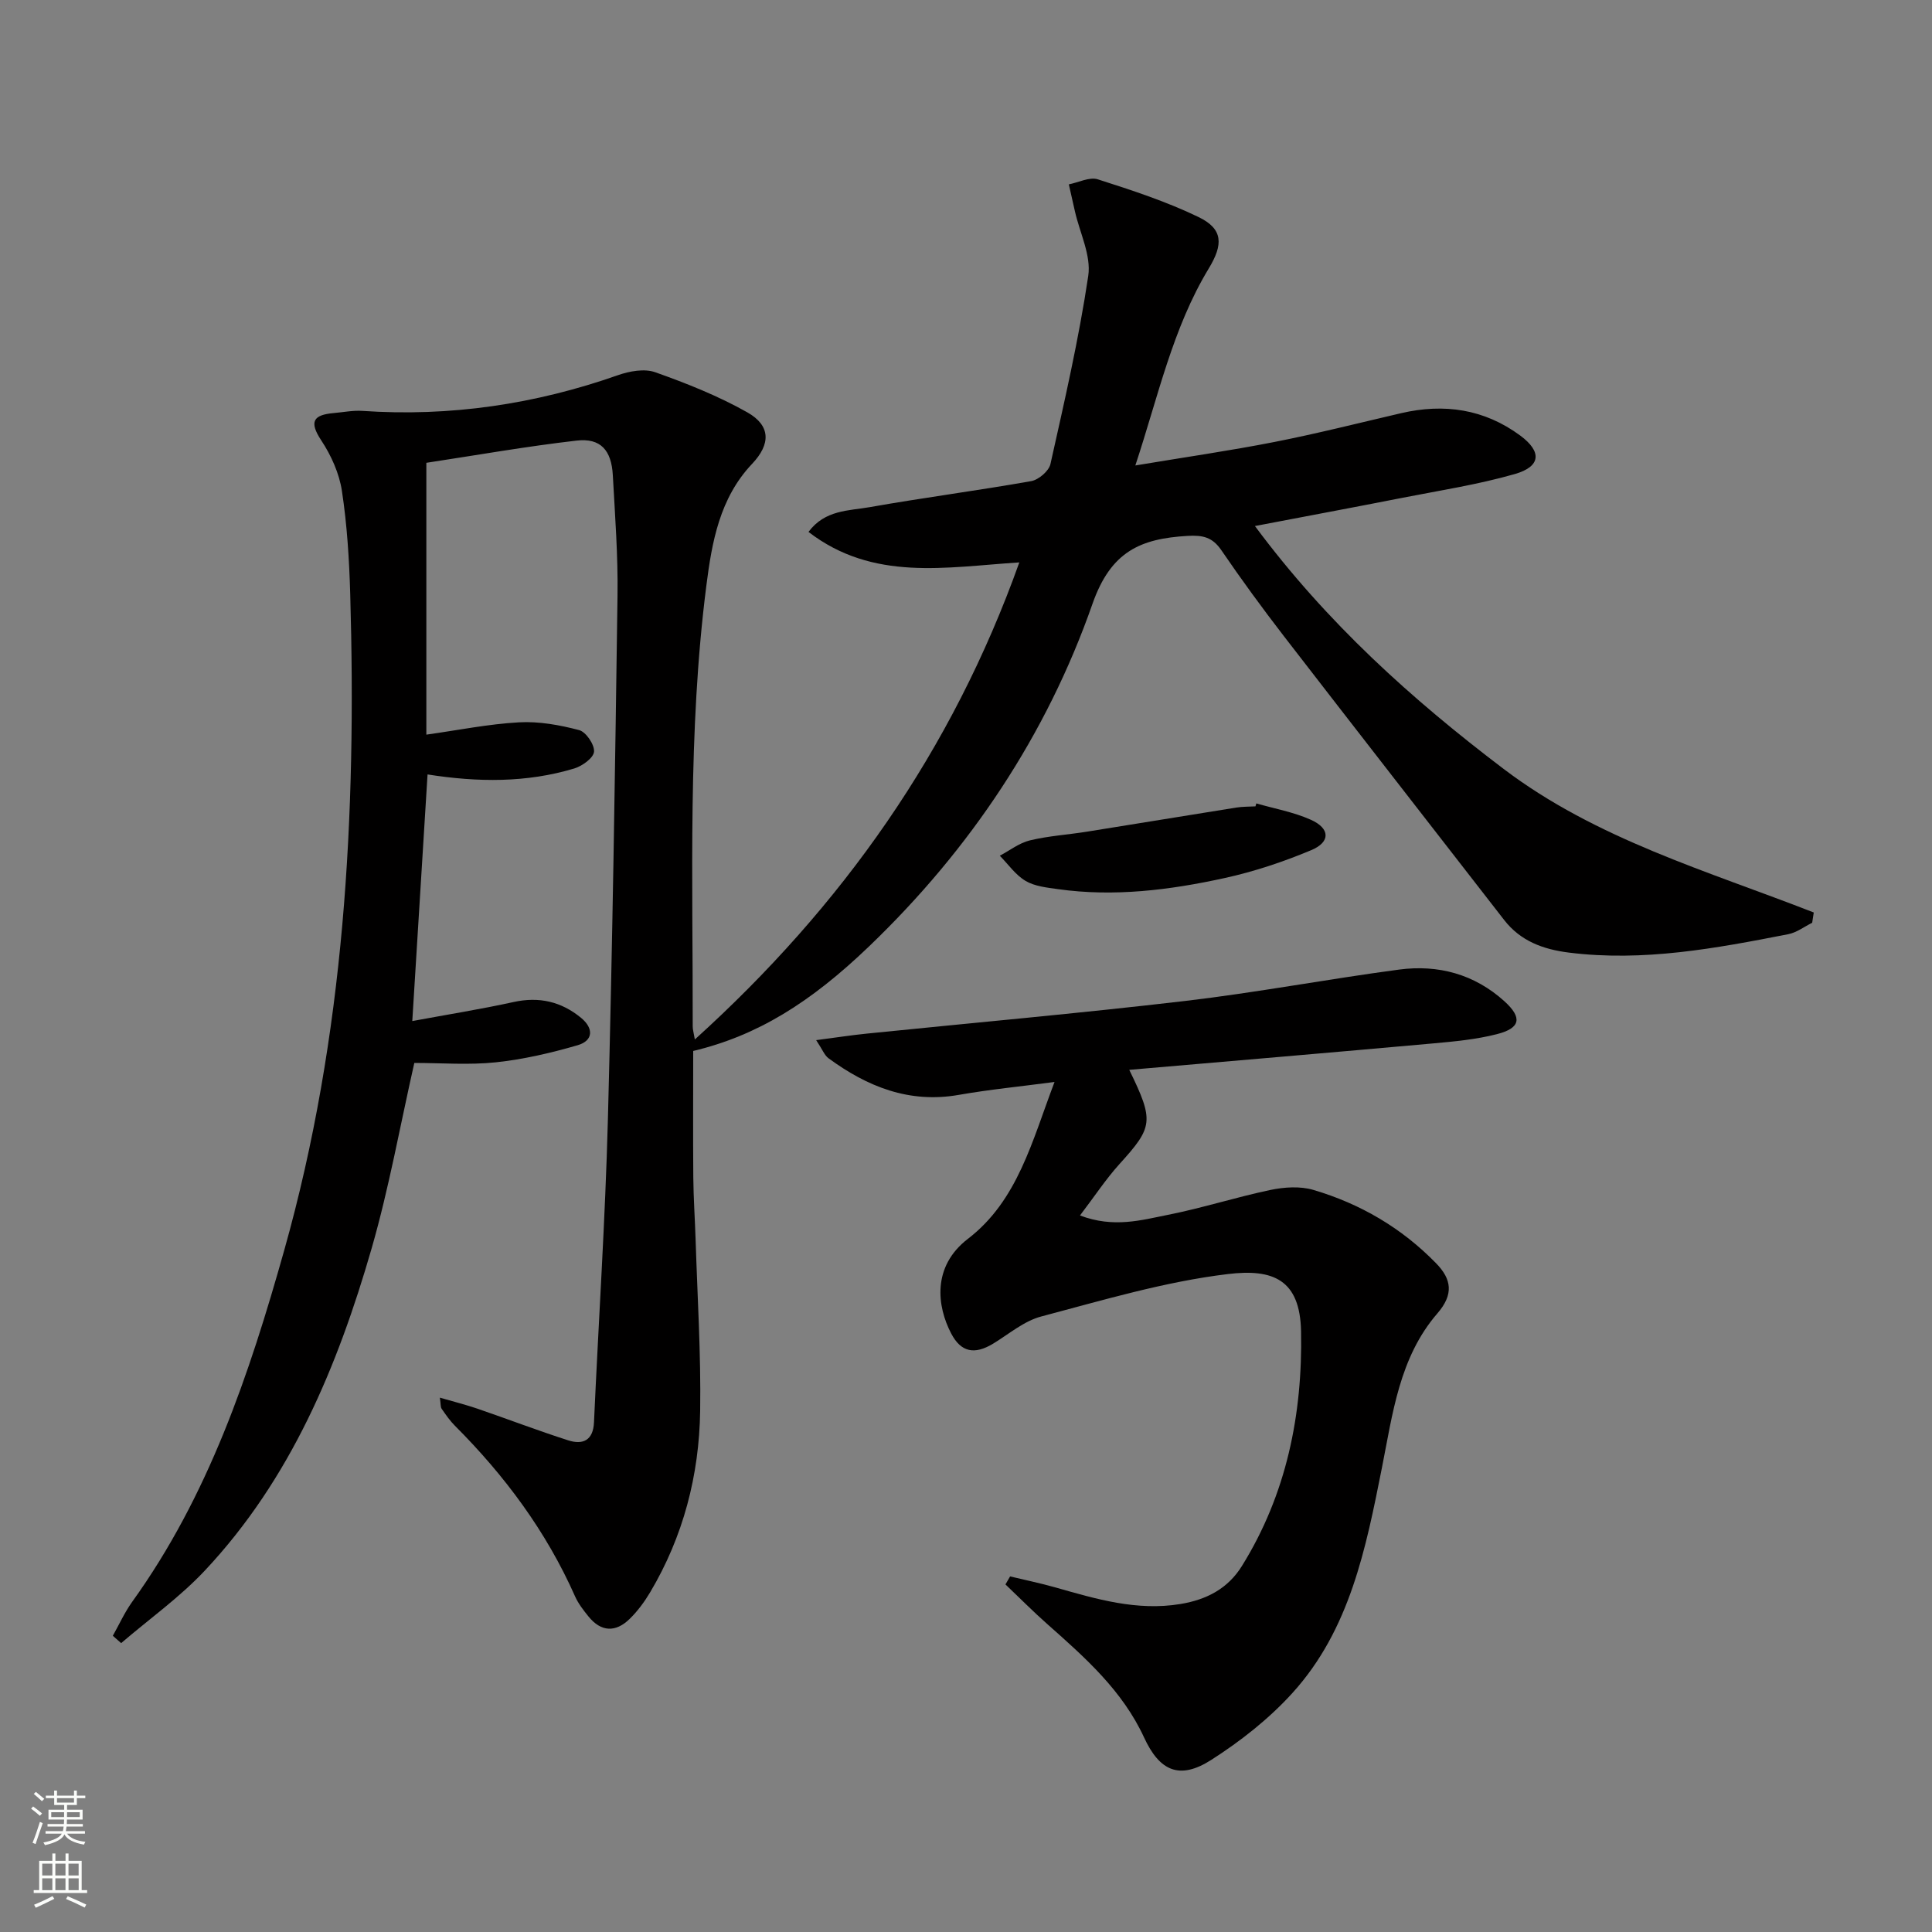
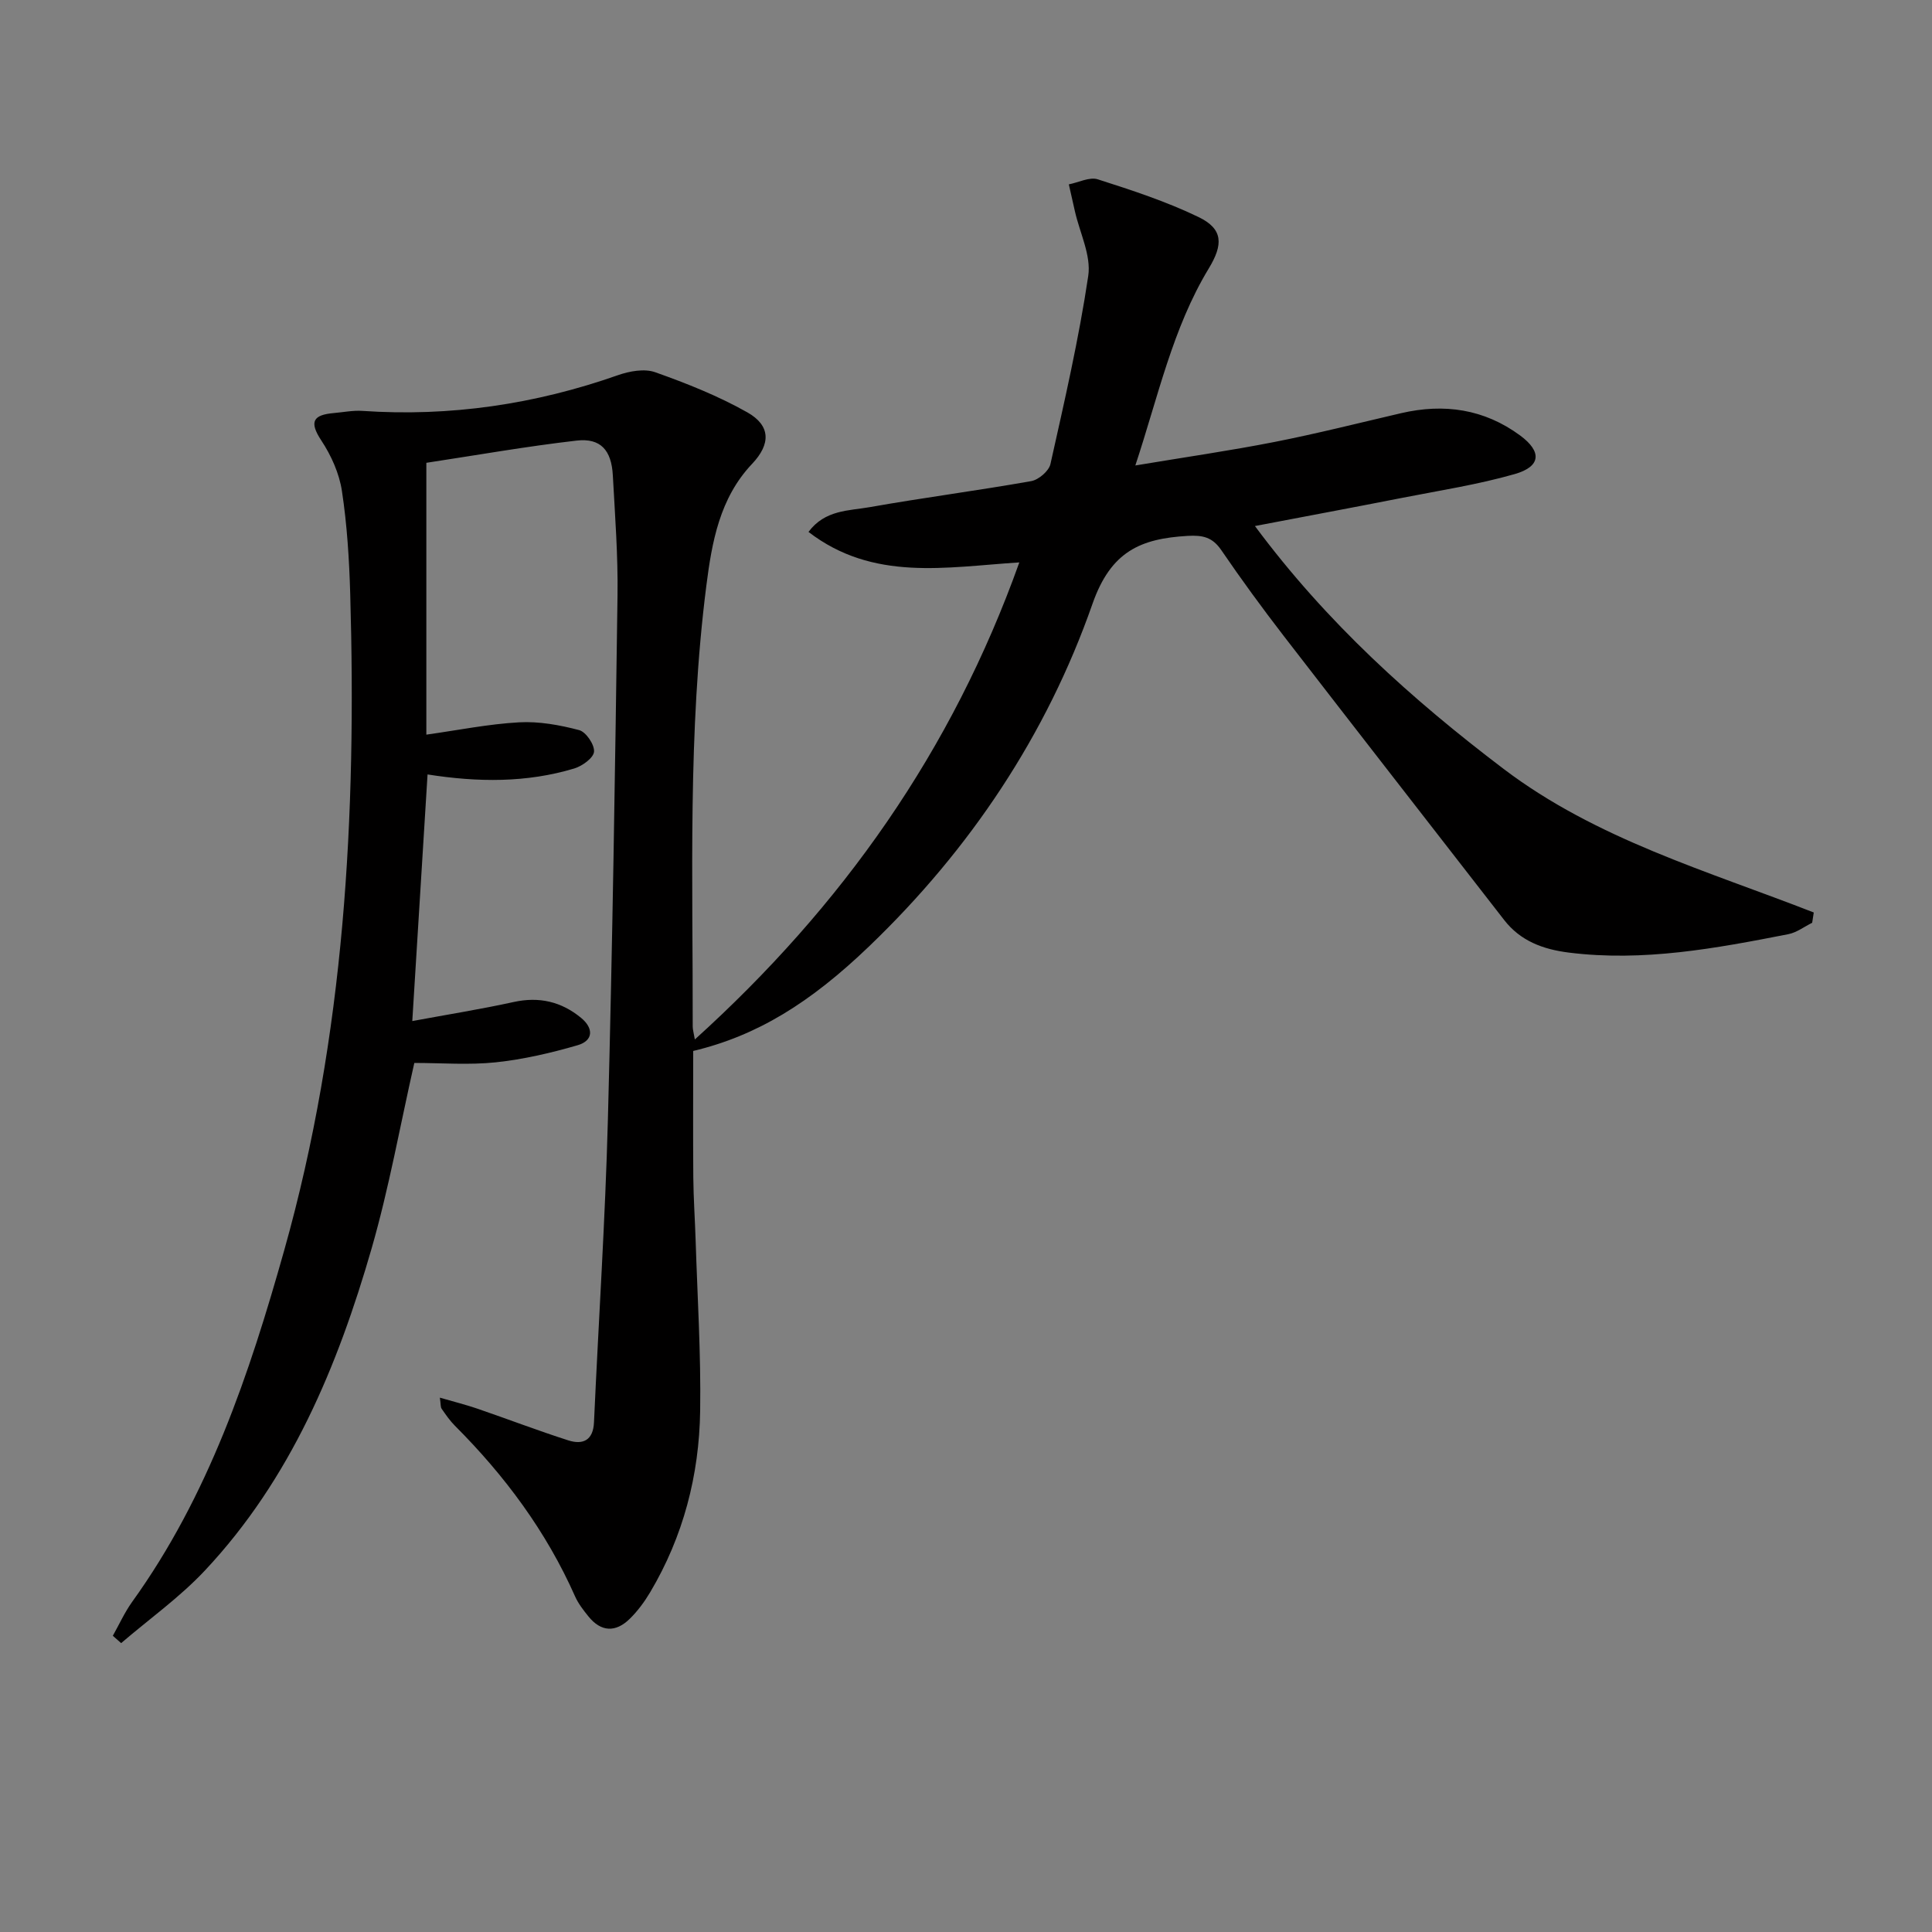
<svg xmlns="http://www.w3.org/2000/svg" enable-background="new 0 0 400 400" viewBox="0 0 400 400">
  <rect x="0" y="0" width="400" height="400" fill="#808080" stroke="none" />
  <g fill="#010000">
    <path d="m235.06 96.37c10.23-1.71 19.57-3.05 28.83-4.87 8.79-1.73 17.48-3.93 26.21-5.96 8.9-2.06 17.19-.86 24.64 4.63 4.52 3.34 4.32 6.42-1.13 7.98-7.62 2.18-15.53 3.4-23.33 4.93-9.89 1.95-19.8 3.79-30.46 5.83 14.86 20.02 32.45 35.85 51.51 50.3 19.18 14.54 42.16 21.1 64.19 29.71-.11.71-.22 1.42-.33 2.13-1.64.81-3.2 2.02-4.93 2.36-15.01 2.94-30.04 5.75-45.47 3.81-5.31-.67-9.99-2.38-13.39-6.77-15.2-19.59-30.45-39.14-45.6-58.76-4.47-5.8-8.8-11.72-12.93-17.77-1.85-2.71-3.83-3.15-7-2.97-9.68.57-15.86 3.16-19.68 14.06-9.51 27.17-25.32 50.83-46.23 70.9-12.24 11.75-23.24 18.53-36.44 21.68 0 8.62-.05 17.4.02 26.17.04 4.32.34 8.63.48 12.95.37 11.81 1.12 23.62.94 35.42-.2 13.3-3.49 25.98-10.35 37.53-1.18 1.98-2.6 3.91-4.24 5.51-2.9 2.84-5.93 2.74-8.55-.52-1.04-1.29-2.1-2.65-2.76-4.14-5.95-13.42-14.53-24.97-24.86-35.31-1.05-1.05-1.91-2.3-2.76-3.53-.25-.35-.17-.93-.37-2.3 2.89.84 5.38 1.46 7.8 2.29 6.27 2.15 12.47 4.53 18.78 6.55 3.03.97 5.17.01 5.33-3.75.94-20.92 2.33-41.82 2.88-62.75.95-36.11 1.49-72.24 1.99-108.36.12-8.3-.52-16.63-.97-24.93-.28-5.22-2.54-7.77-7.49-7.2-10.36 1.19-20.65 3.01-31.12 4.6v56.28c6.57-.92 12.85-2.2 19.19-2.55 4.12-.23 8.42.55 12.44 1.61 1.42.37 3.2 3 3.09 4.46-.1 1.29-2.43 2.98-4.08 3.48-9.88 2.98-19.97 2.88-30.39 1.24-1.03 16.65-2.06 33.29-3.16 51.06 7.17-1.33 14.11-2.44 20.97-3.94 5.3-1.17 9.9-.08 13.98 3.28 2.6 2.14 2.57 4.7-.71 5.66-5.53 1.61-11.22 2.93-16.93 3.54-5.59.59-11.29.13-16.89.13-2.94 12.96-5.23 25.86-8.83 38.37-7.05 24.46-16.76 47.77-34.5 66.69-5.21 5.56-11.55 10.07-17.37 15.06-.57-.51-1.15-1.01-1.72-1.52 1.32-2.35 2.44-4.84 4-7.02 15.82-21.98 24.26-47.12 31.49-72.81 12.53-44.5 14.98-90.01 13.66-135.88-.21-7.12-.65-14.29-1.72-21.32-.55-3.63-2.22-7.35-4.27-10.45-2.59-3.92-1.64-5.3 2.58-5.67 1.97-.17 3.97-.58 5.92-.45 18.16 1.24 35.75-1.36 52.91-7.39 2.39-.84 5.49-1.41 7.73-.61 6.52 2.31 13.05 4.91 19.06 8.3 4.87 2.75 4.87 6.58.99 10.67-6.72 7.09-8.32 16.19-9.47 25.23-3.87 30.32-2.77 60.82-2.82 91.28 0 .62.2 1.25.44 2.66 30.55-27.64 53.24-59.74 67.18-98.77-15.2.97-30.22 4-43.65-6.31 3.41-4.6 8.37-4.37 12.68-5.13 11.11-1.97 22.32-3.42 33.43-5.39 1.53-.27 3.65-2.08 3.98-3.52 2.89-12.93 5.88-25.88 7.83-38.97.63-4.23-1.75-8.9-2.76-13.37-.42-1.86-.84-3.72-1.26-5.58 2.01-.39 4.29-1.59 6-1.04 7.07 2.26 14.2 4.59 20.86 7.81 5.12 2.47 5.12 5.69 2.1 10.66-7.48 12.37-10.43 26.38-15.19 40.77z" />
-     <path d="m233.8 221.5c5.2 10.64 4.91 11.84-2.02 19.5-2.82 3.12-5.15 6.67-8.18 10.65 6.97 2.64 12.67.97 18.2-.13 7.15-1.41 14.13-3.67 21.26-5.16 2.85-.59 6.13-.81 8.86 0 9.71 2.86 18.28 7.87 25.4 15.18 3.25 3.33 3.68 6.45.27 10.39-7.87 9.1-9.25 20.74-11.48 31.97-3.32 16.69-6.63 33.51-18.53 46.62-4.84 5.34-10.73 9.97-16.82 13.86-6.53 4.17-10.68 2.33-13.9-4.67-4.46-9.67-12.19-16.52-19.94-23.38-3.01-2.66-5.84-5.52-8.75-8.29.32-.55.64-1.1.96-1.66 3.12.75 6.27 1.4 9.35 2.27 8.48 2.41 16.89 4.94 25.94 3.44 5.43-.9 9.81-3.21 12.7-7.86 9.25-14.87 12.58-31.44 12.25-48.58-.21-10.75-5.81-13-15.15-11.87-13.06 1.57-25.88 5.41-38.67 8.79-3.55.94-6.66 3.63-9.92 5.61-3.85 2.34-6.65 1.81-8.69-2.08-2.95-5.62-4.02-13.87 3.45-19.61 10.33-7.92 13.29-20.26 17.94-32.48-7.09.94-13.49 1.56-19.8 2.67-10.29 1.81-18.96-1.69-27-7.58-.82-.6-1.23-1.76-2.55-3.75 4.09-.53 7.26-1.03 10.45-1.35 21.97-2.24 43.98-4.19 65.91-6.76 14.83-1.74 29.53-4.53 44.34-6.5 8.09-1.07 15.59.95 21.79 6.56 3.74 3.39 3.36 5.56-1.55 6.81-4.3 1.1-8.81 1.52-13.25 1.92-20.66 1.86-41.33 3.61-62.87 5.47z" />
-     <path d="m260.11 166.34c3.78 1.09 7.73 1.79 11.28 3.38 4.01 1.79 4.11 4.61.1 6.29-5.78 2.42-11.82 4.44-17.94 5.78-11.36 2.49-22.89 3.94-34.56 2.29-2.27-.32-4.77-.58-6.66-1.7-2.08-1.23-3.58-3.43-5.33-5.21 2.07-1.1 4.03-2.65 6.24-3.18 3.85-.93 7.86-1.17 11.79-1.8 10.31-1.64 20.61-3.35 30.92-4.99 1.31-.21 2.65-.18 3.98-.25.06-.21.12-.41.18-.61z" />
  </g>
-   <path d="m6.44 374.46.42-.45c.65.47 1.27.95 1.85 1.44l-.45.49c-.65-.56-1.25-1.06-1.82-1.48m.93 7.33-.63-.26c.55-1.36 1.05-2.8 1.52-4.33.19.1.38.19.59.27-.46 1.29-.95 2.73-1.48 4.32m-.38-10.38.44-.42c.43.34 1.01.82 1.74 1.44l-.49.49c-.53-.51-1.09-1.01-1.69-1.51m2.5.35h1.72v-1.04h.59v1.04h3.52v-1.04h.59v1.04h1.75v.53h-1.75v1.42h-2.03v.97h3.22v2.03h-3.24c0 .35-.01.66-.03.93h3.32v.53h-3.37c-.03.27-.08.58-.15.94h3.96v.53h-3.71c.67.92 1.93 1.48 3.79 1.68-.13.24-.23.44-.29.59-2.13-.38-3.48-1.08-4.04-2.12-.43.97-1.77 1.72-4.03 2.23-.09-.19-.2-.37-.33-.55 2.1-.42 3.37-1.03 3.81-1.83h-3.36v-.53h3.58c.08-.29.13-.61.16-.94h-3.33v-.53h3.39c.02-.27.04-.58.04-.93h-3.23v-2.03h3.25v-.97h-2.07v-1.42h-1.73zm1.12 3.44v1h2.65c.01-.3.02-.44.01-.4v-.25-.35zm1.19-2h3.52v-.91h-3.52zm4.71 2h-2.63v.59c0 .15-.01.28-.01.4h2.64z" fill="#fbfcfa" />
-   <path d="m13.56 383.74h.63v1.52h2.72v6.07h1.13v.6h-11.06v-.6h1.13v-6.07h2.73v-1.52h.63v1.52h2.1v-1.52zm-2.69 8.83.38.56c-1.24.63-2.53 1.25-3.85 1.85-.1-.21-.21-.42-.34-.63 1.36-.55 2.63-1.15 3.81-1.78m-2.13-4.27h2.1v-2.45h-2.1zm0 3.04h2.1v-2.46h-2.1zm2.72-3.04h2.1v-2.45h-2.1zm0 3.04h2.1v-2.46h-2.1zm6.07 3.6c-1.41-.71-2.7-1.3-3.86-1.78l.35-.56c1.45.62 2.75 1.19 3.84 1.72zm-1.25-9.09h-2.1v2.45h2.1zm-2.09 5.49h2.1v-2.46h-2.1z" fill="#fbfcfa" />
</svg>